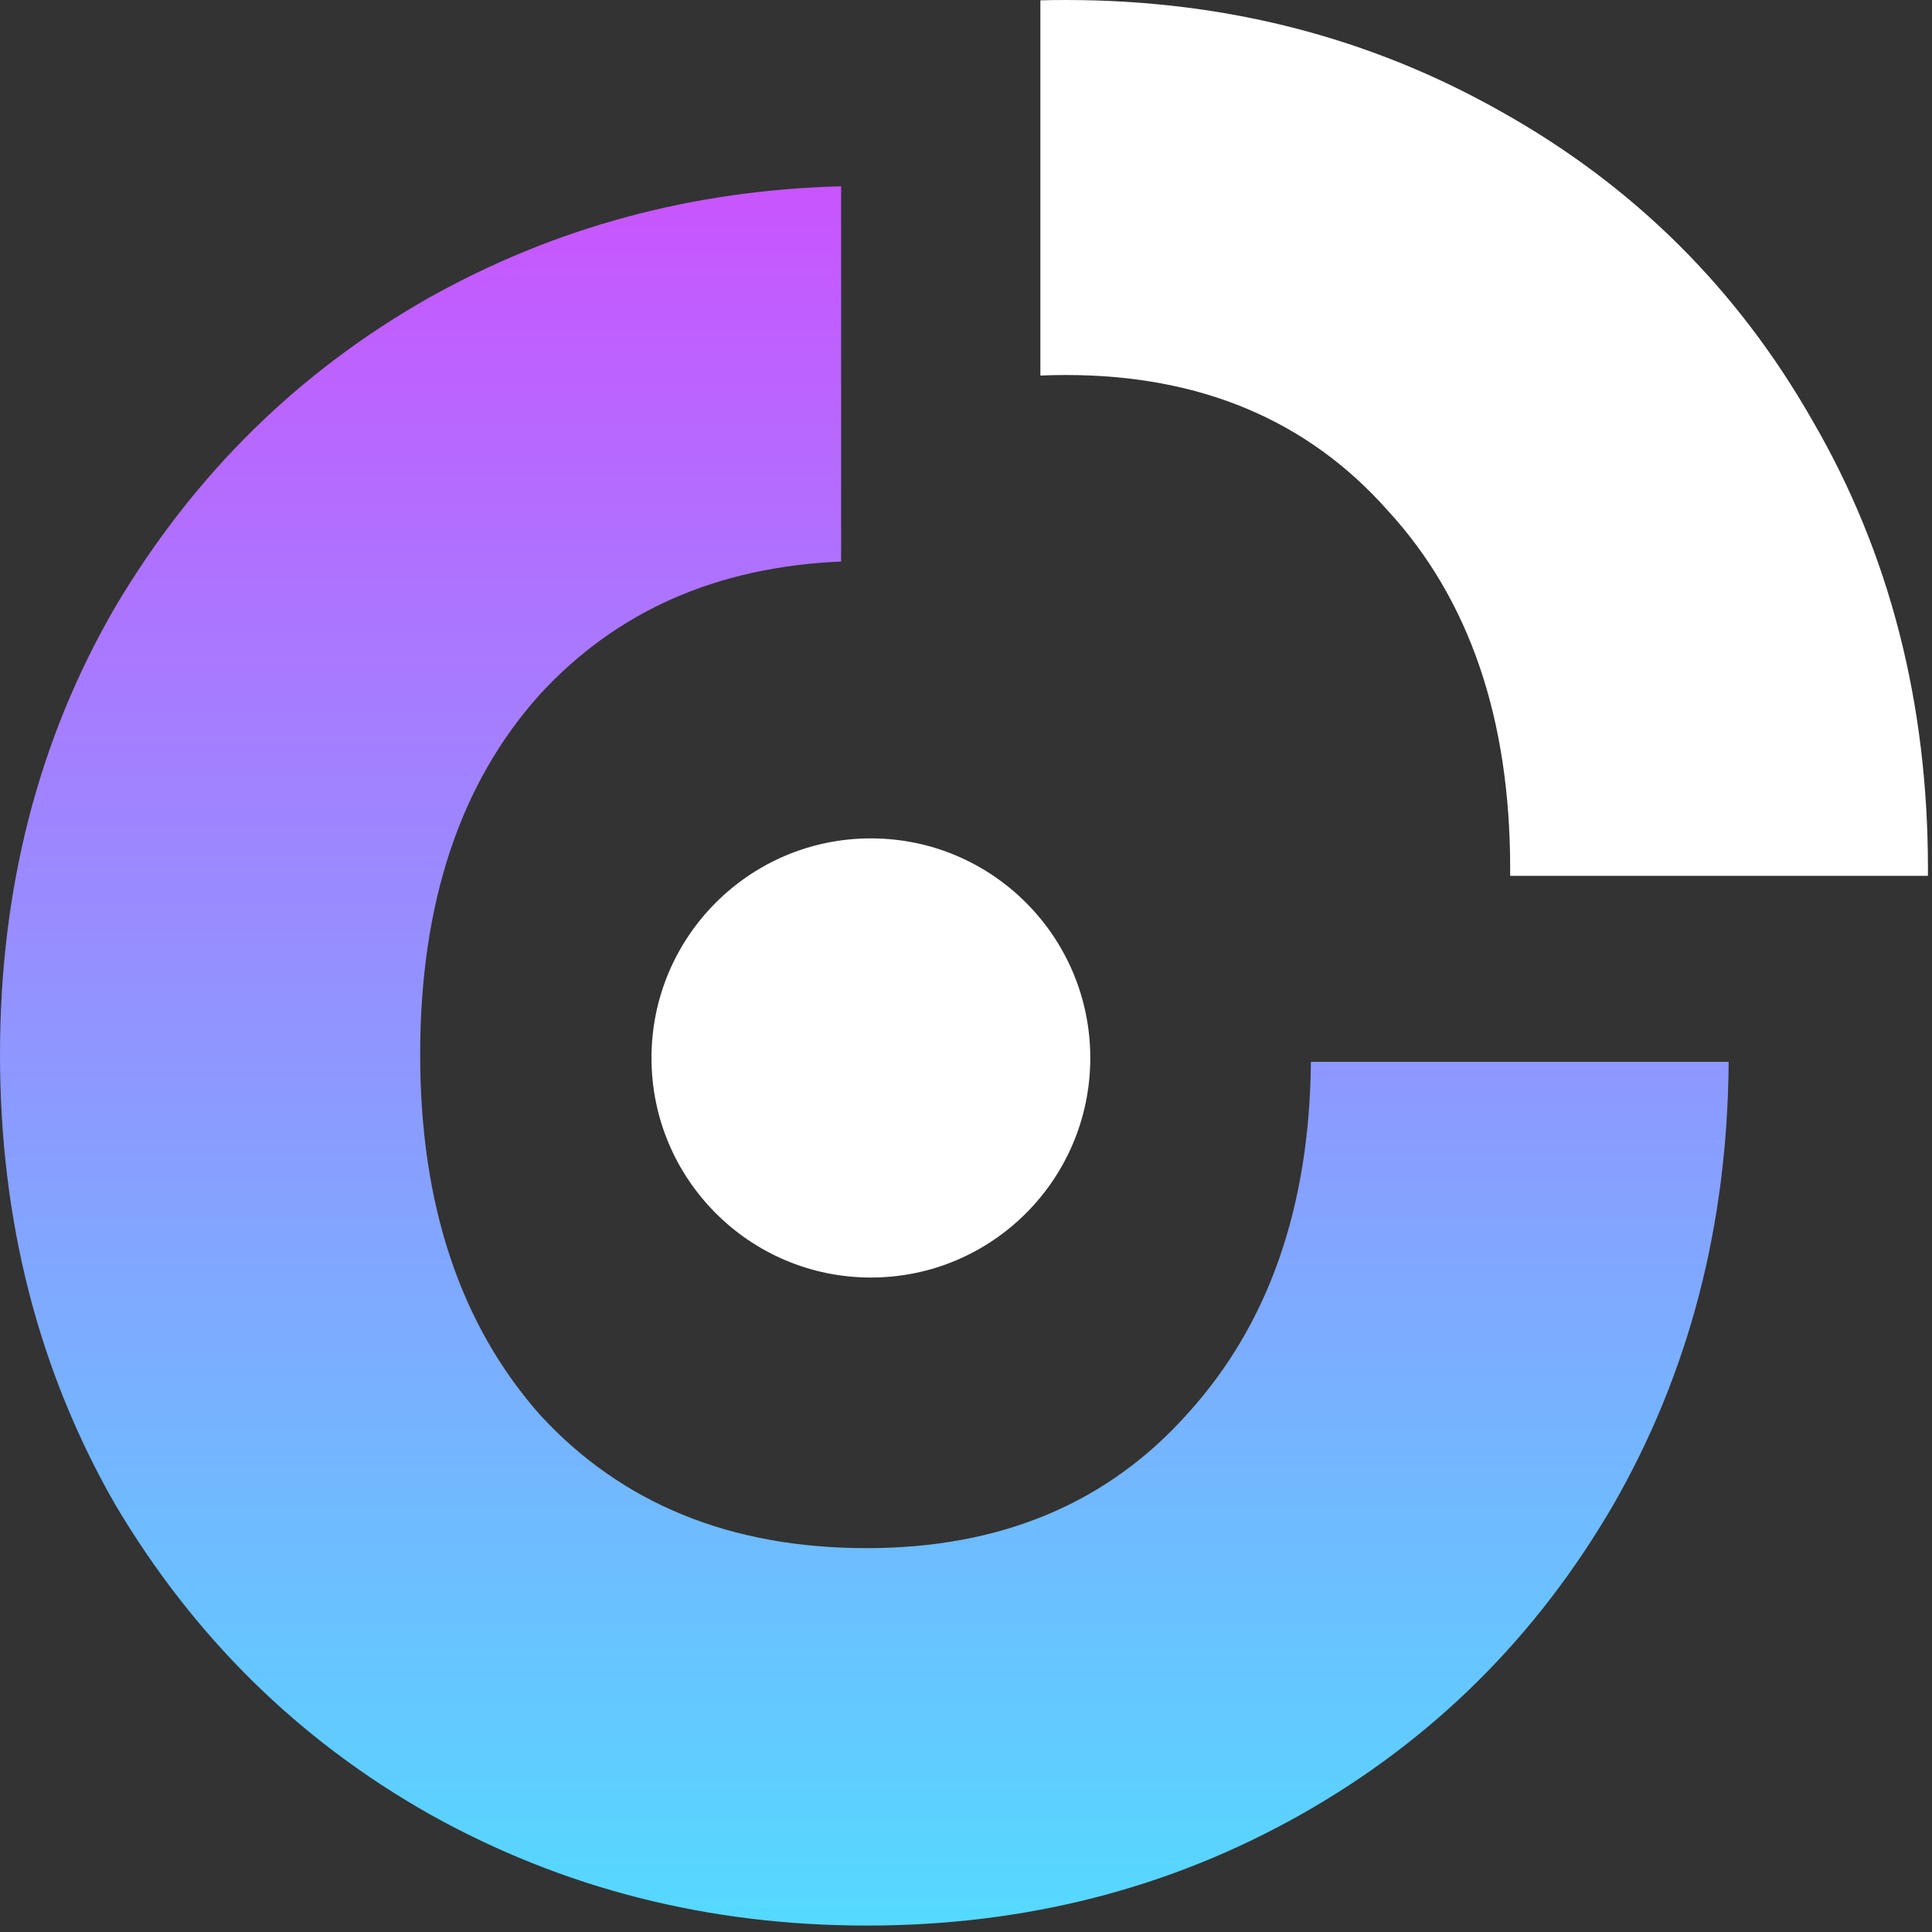
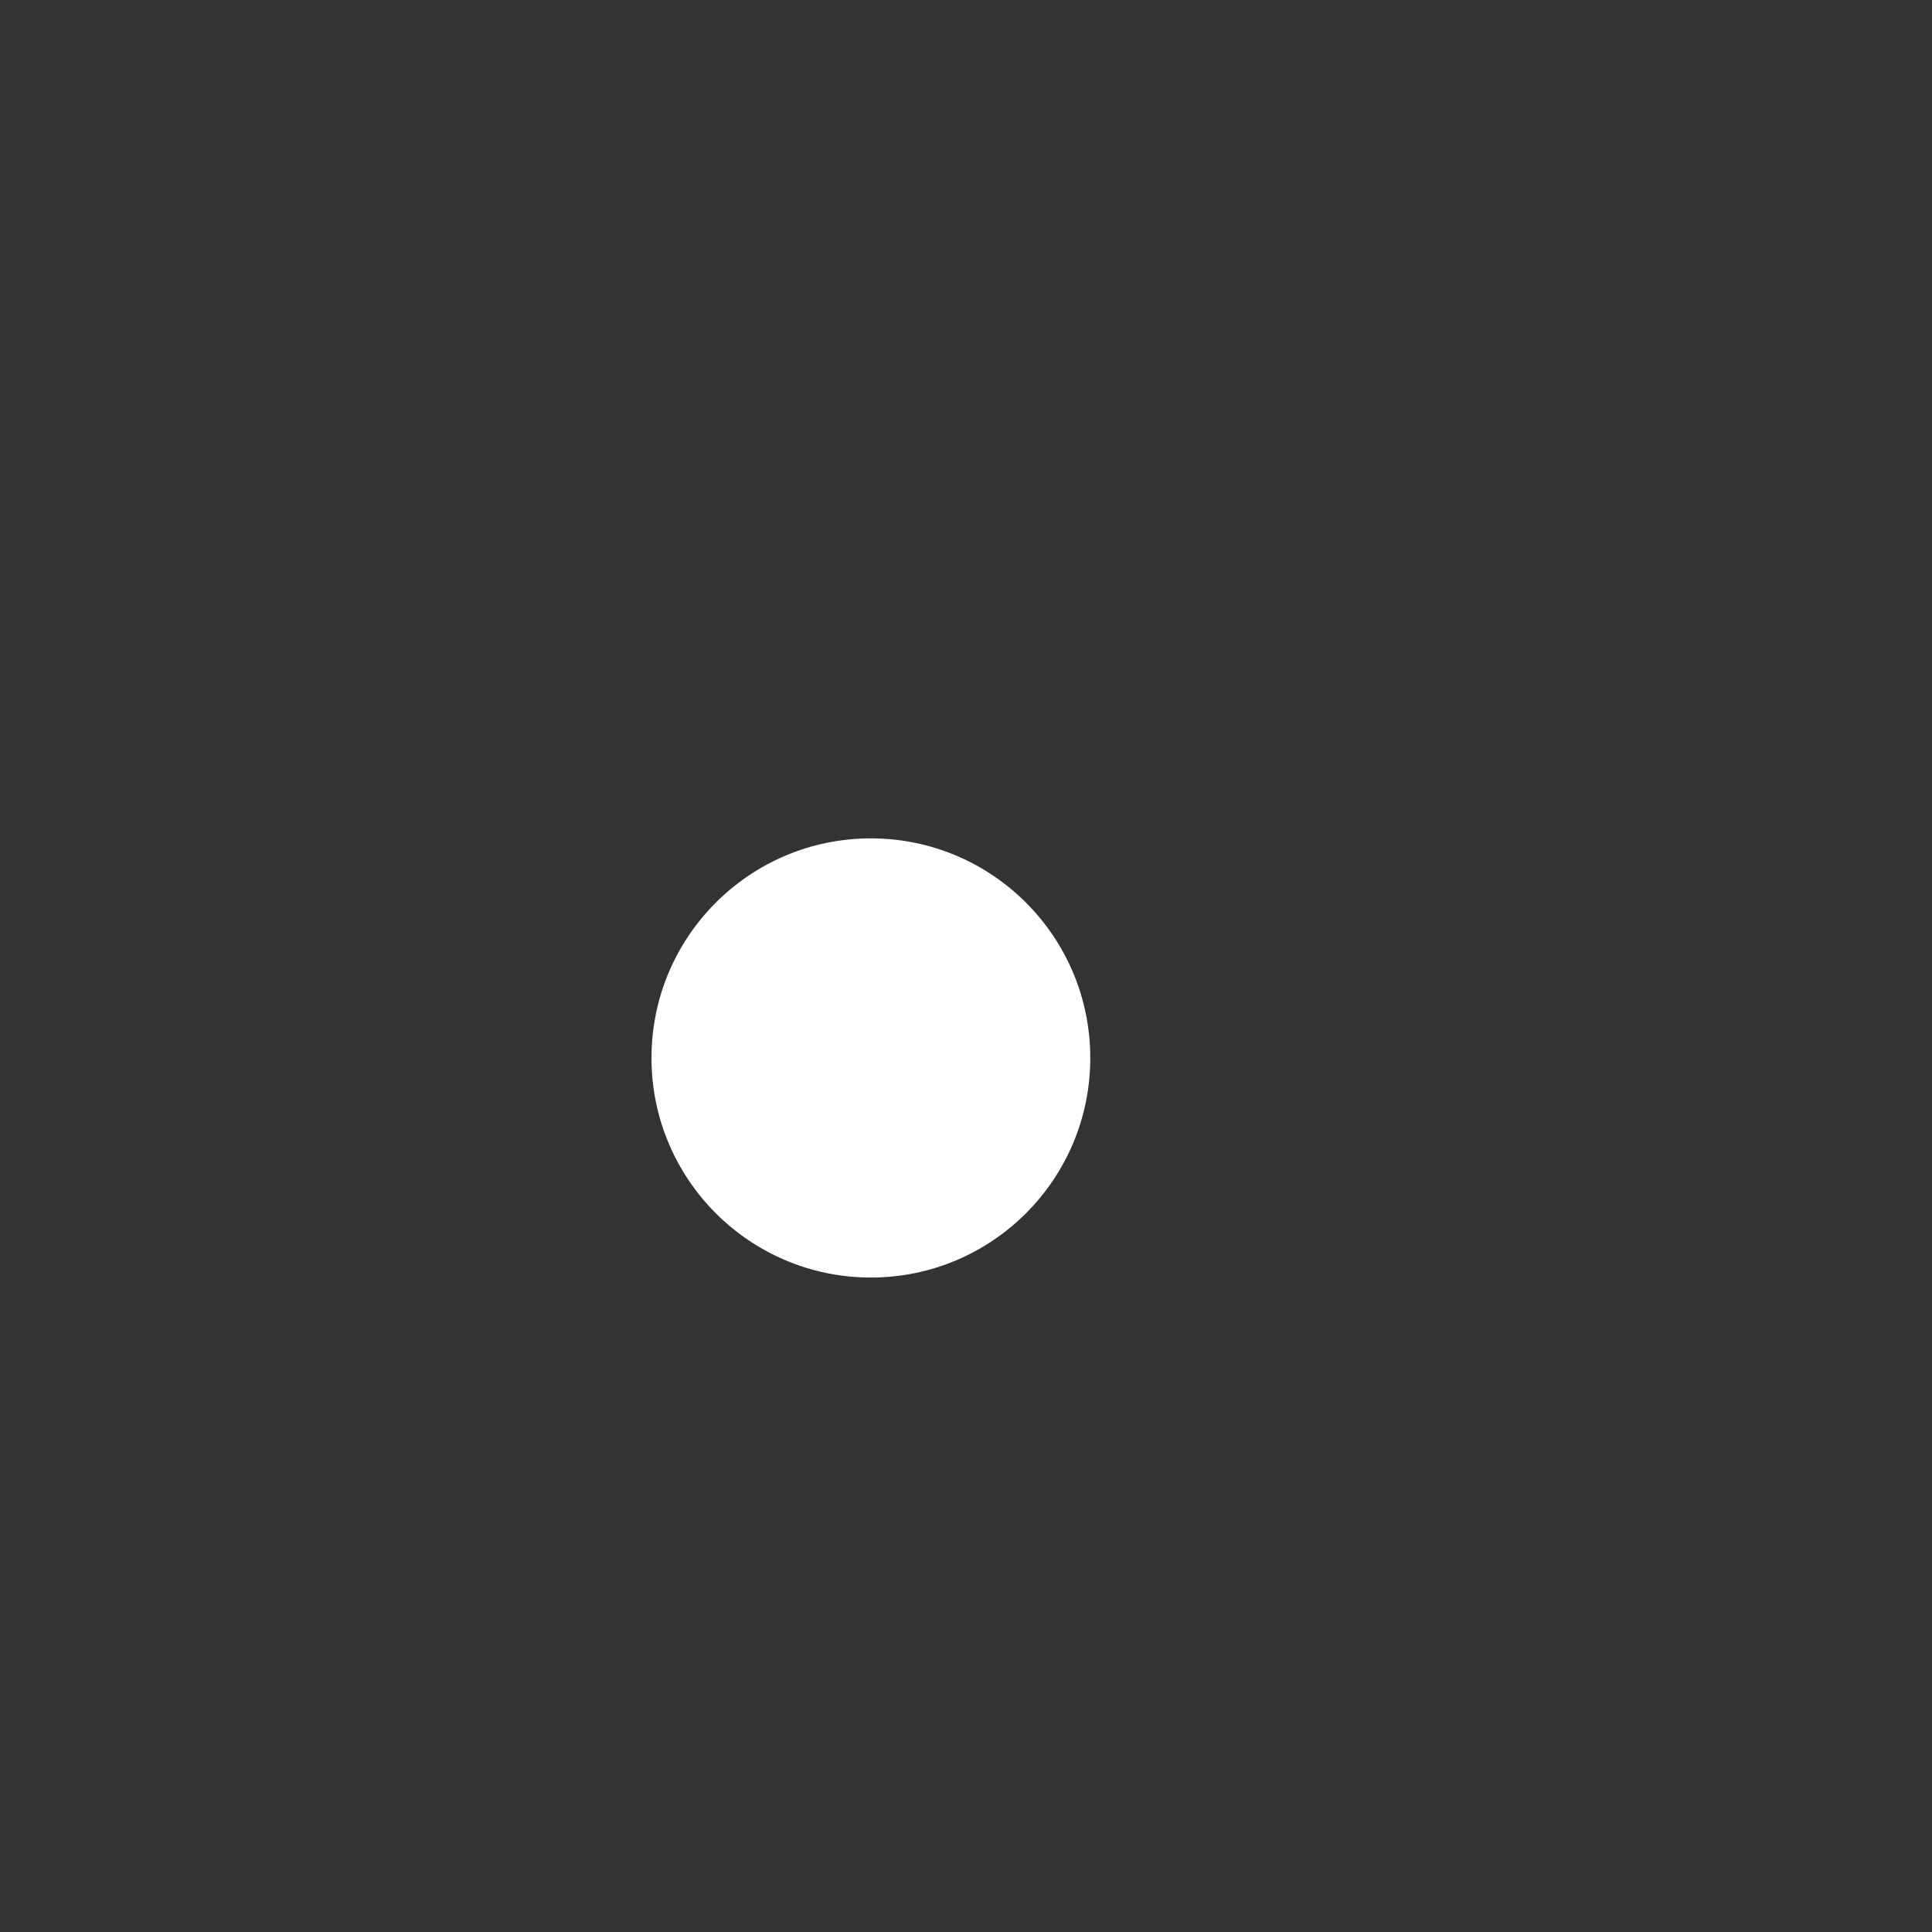
<svg xmlns="http://www.w3.org/2000/svg" width="104" height="104" viewBox="0 0 104 104" fill="none">
  <rect x="0" y="0" width="104" height="104" fill="#333333" stroke="none" />
-   <path fill-rule="evenodd" clip-rule="evenodd" d="M45.278 10.029C37.28 10.234 29.899 12.225 23.135 16.003C16.069 19.997 10.426 25.553 6.204 32.673C2.068 39.793 0 47.825 0 56.768C0 65.711 2.068 73.786 6.204 80.993C10.426 88.112 16.069 93.669 23.135 97.663C30.286 101.657 38.127 103.654 46.657 103.654C55.187 103.654 62.985 101.657 70.05 97.663C77.116 93.669 82.716 88.112 86.852 80.993C90.927 73.891 92.995 65.946 93.054 57.158H70.566C70.495 64.966 68.298 71.26 63.976 76.043C59.668 80.906 53.895 83.337 46.657 83.337C39.333 83.337 33.474 80.949 29.08 76.174C24.772 71.311 22.618 64.843 22.618 56.768C22.618 48.606 24.772 42.137 29.08 37.362C33.195 32.89 38.594 30.512 45.278 30.228V10.029Z" fill="url(#paint0_linear_3165_177)" />
  <ellipse cx="46.88" cy="56.95" rx="11.81" ry="11.82" fill="white" />
-   <path fill-rule="evenodd" clip-rule="evenodd" d="M103.78 47.147C103.781 47.017 103.782 46.887 103.782 46.756C103.782 37.813 101.714 29.782 97.578 22.662C93.528 15.542 87.928 9.985 80.776 5.991C73.711 1.997 65.913 0 57.383 0C56.921 0 56.462 0.006 56.004 0.018V20.216C56.458 20.197 56.917 20.187 57.383 20.187C64.621 20.187 70.394 22.618 74.702 27.481C79.096 32.256 81.293 38.681 81.293 46.756C81.293 46.887 81.293 47.017 81.291 47.147H103.78Z" fill="white" />
  <defs>
    <linearGradient id="paint0_linear_3165_177" x1="45.981" y1="103.977" x2="45.981" y2="10.493" gradientUnits="userSpaceOnUse">
      <stop stop-color="#54DAFF" />
      <stop offset="1" stop-color="#C855FF" />
    </linearGradient>
  </defs>
</svg>